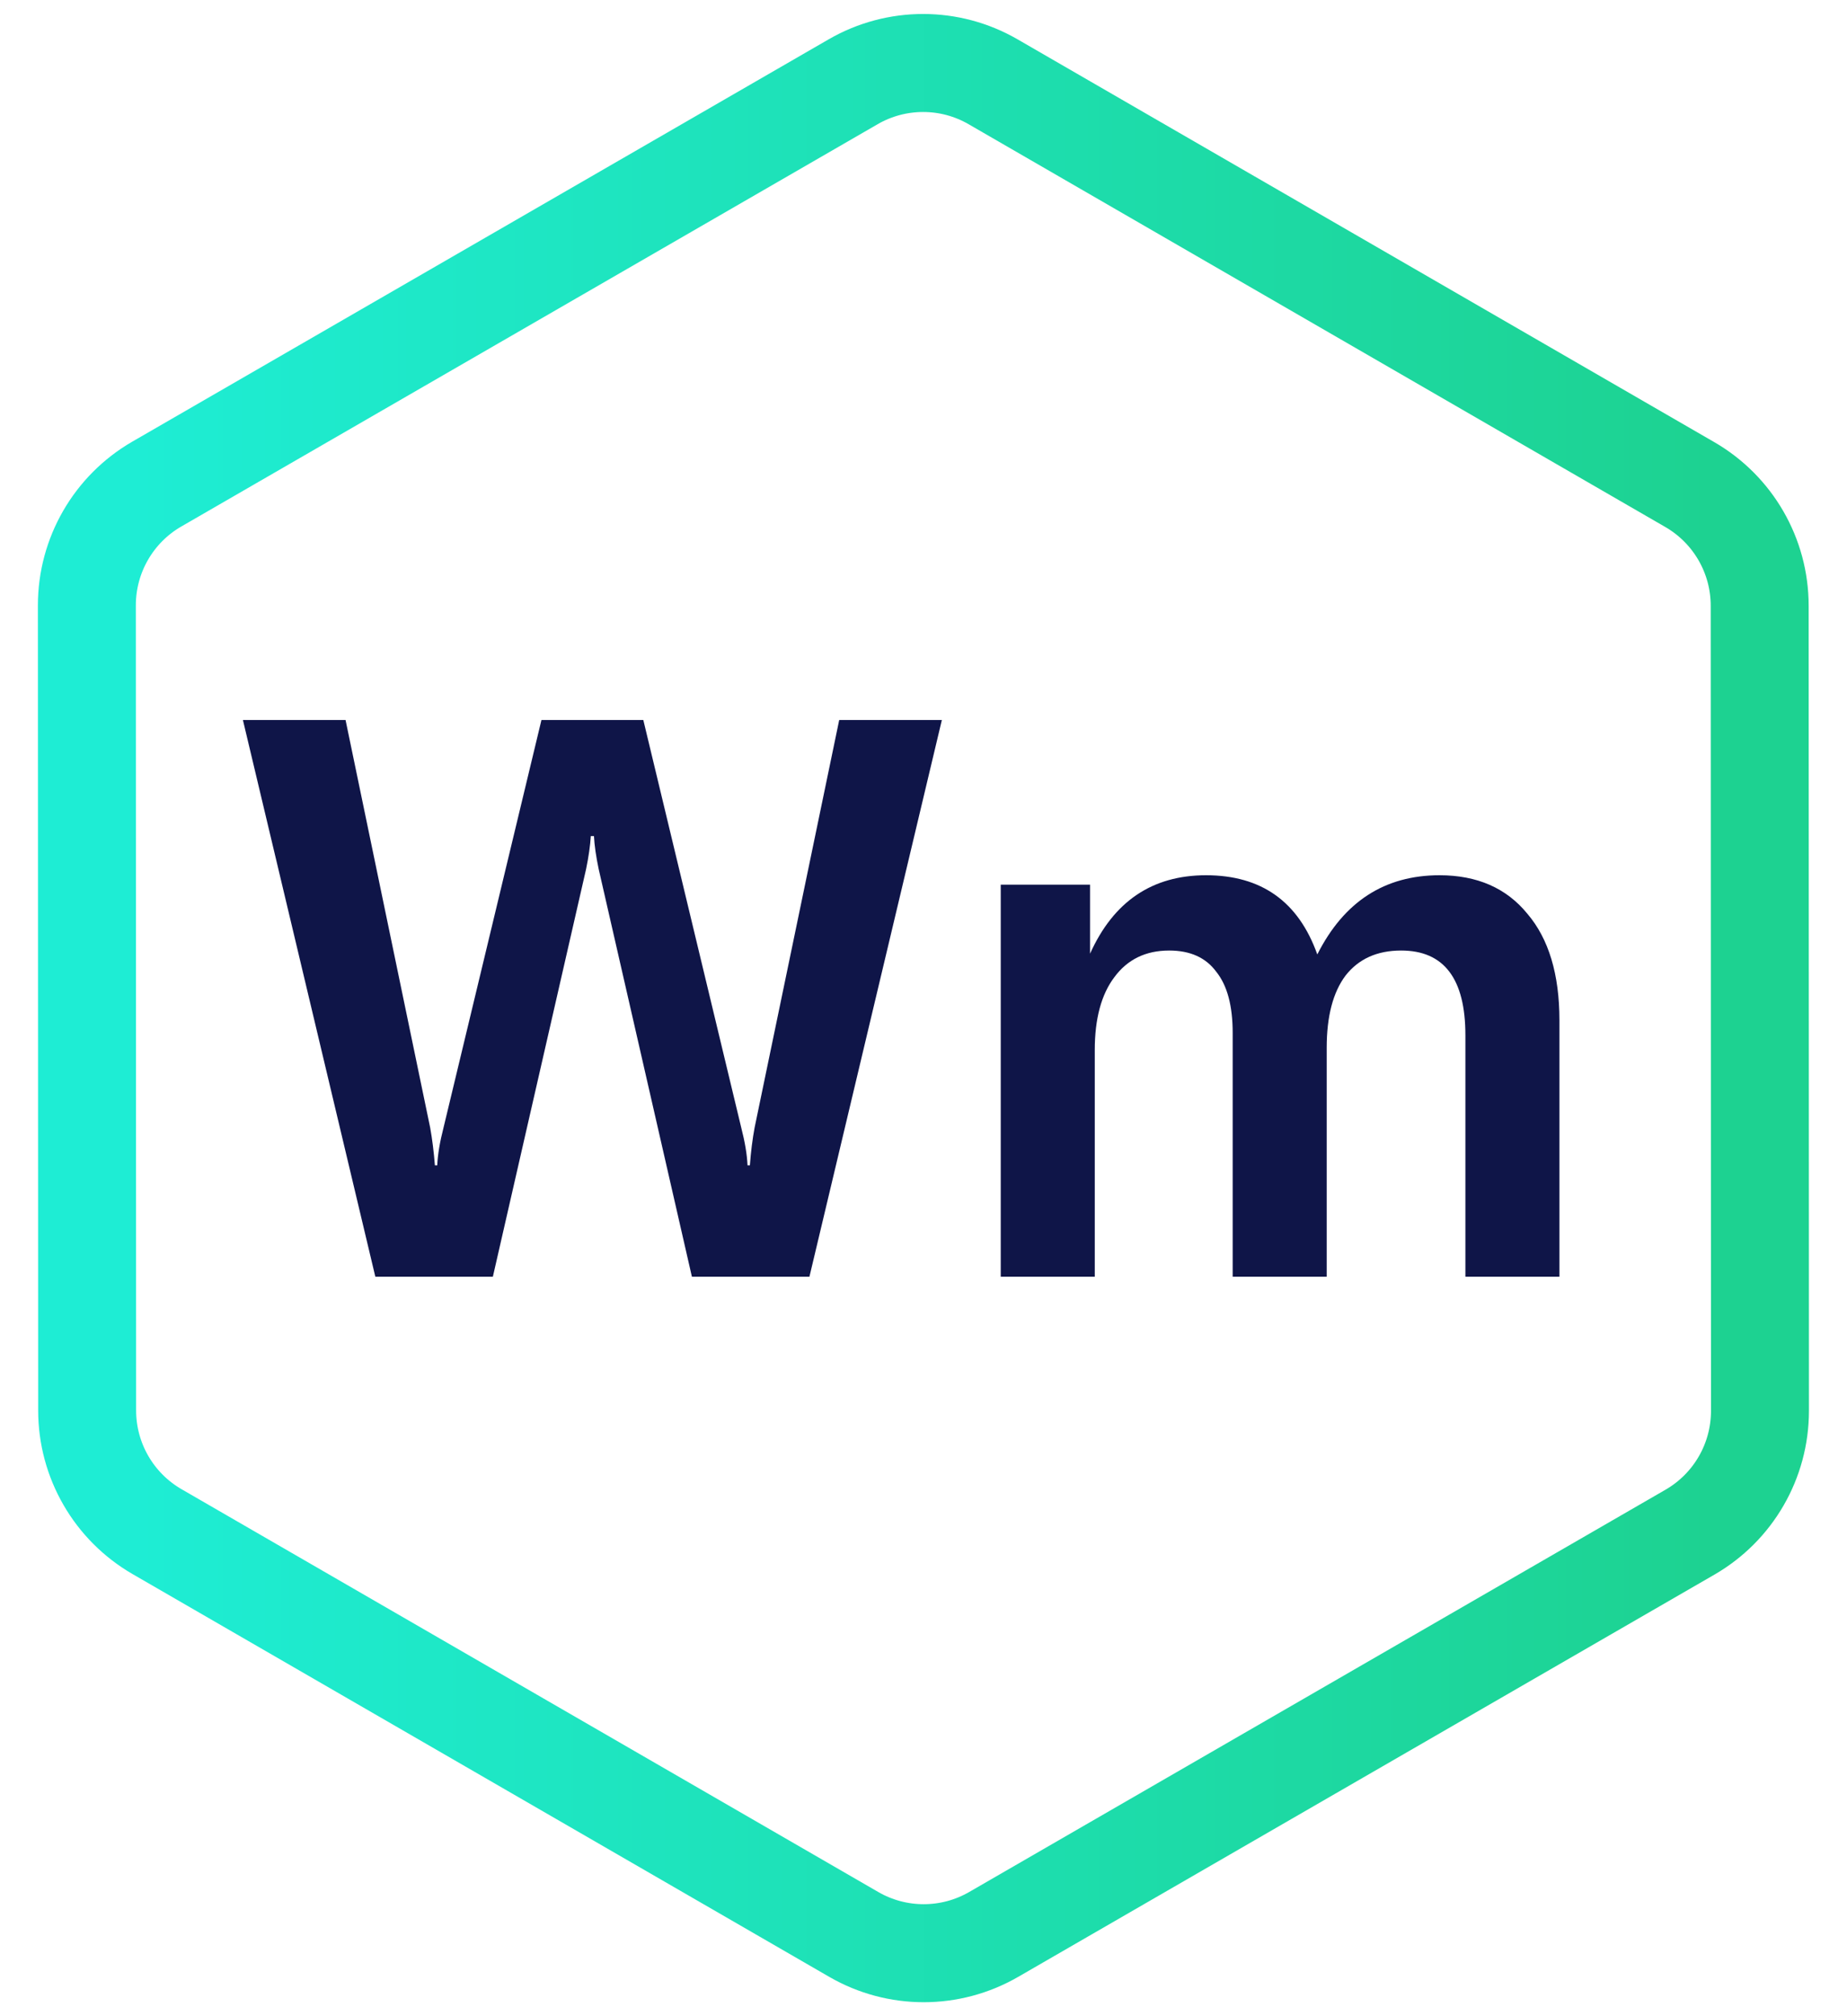
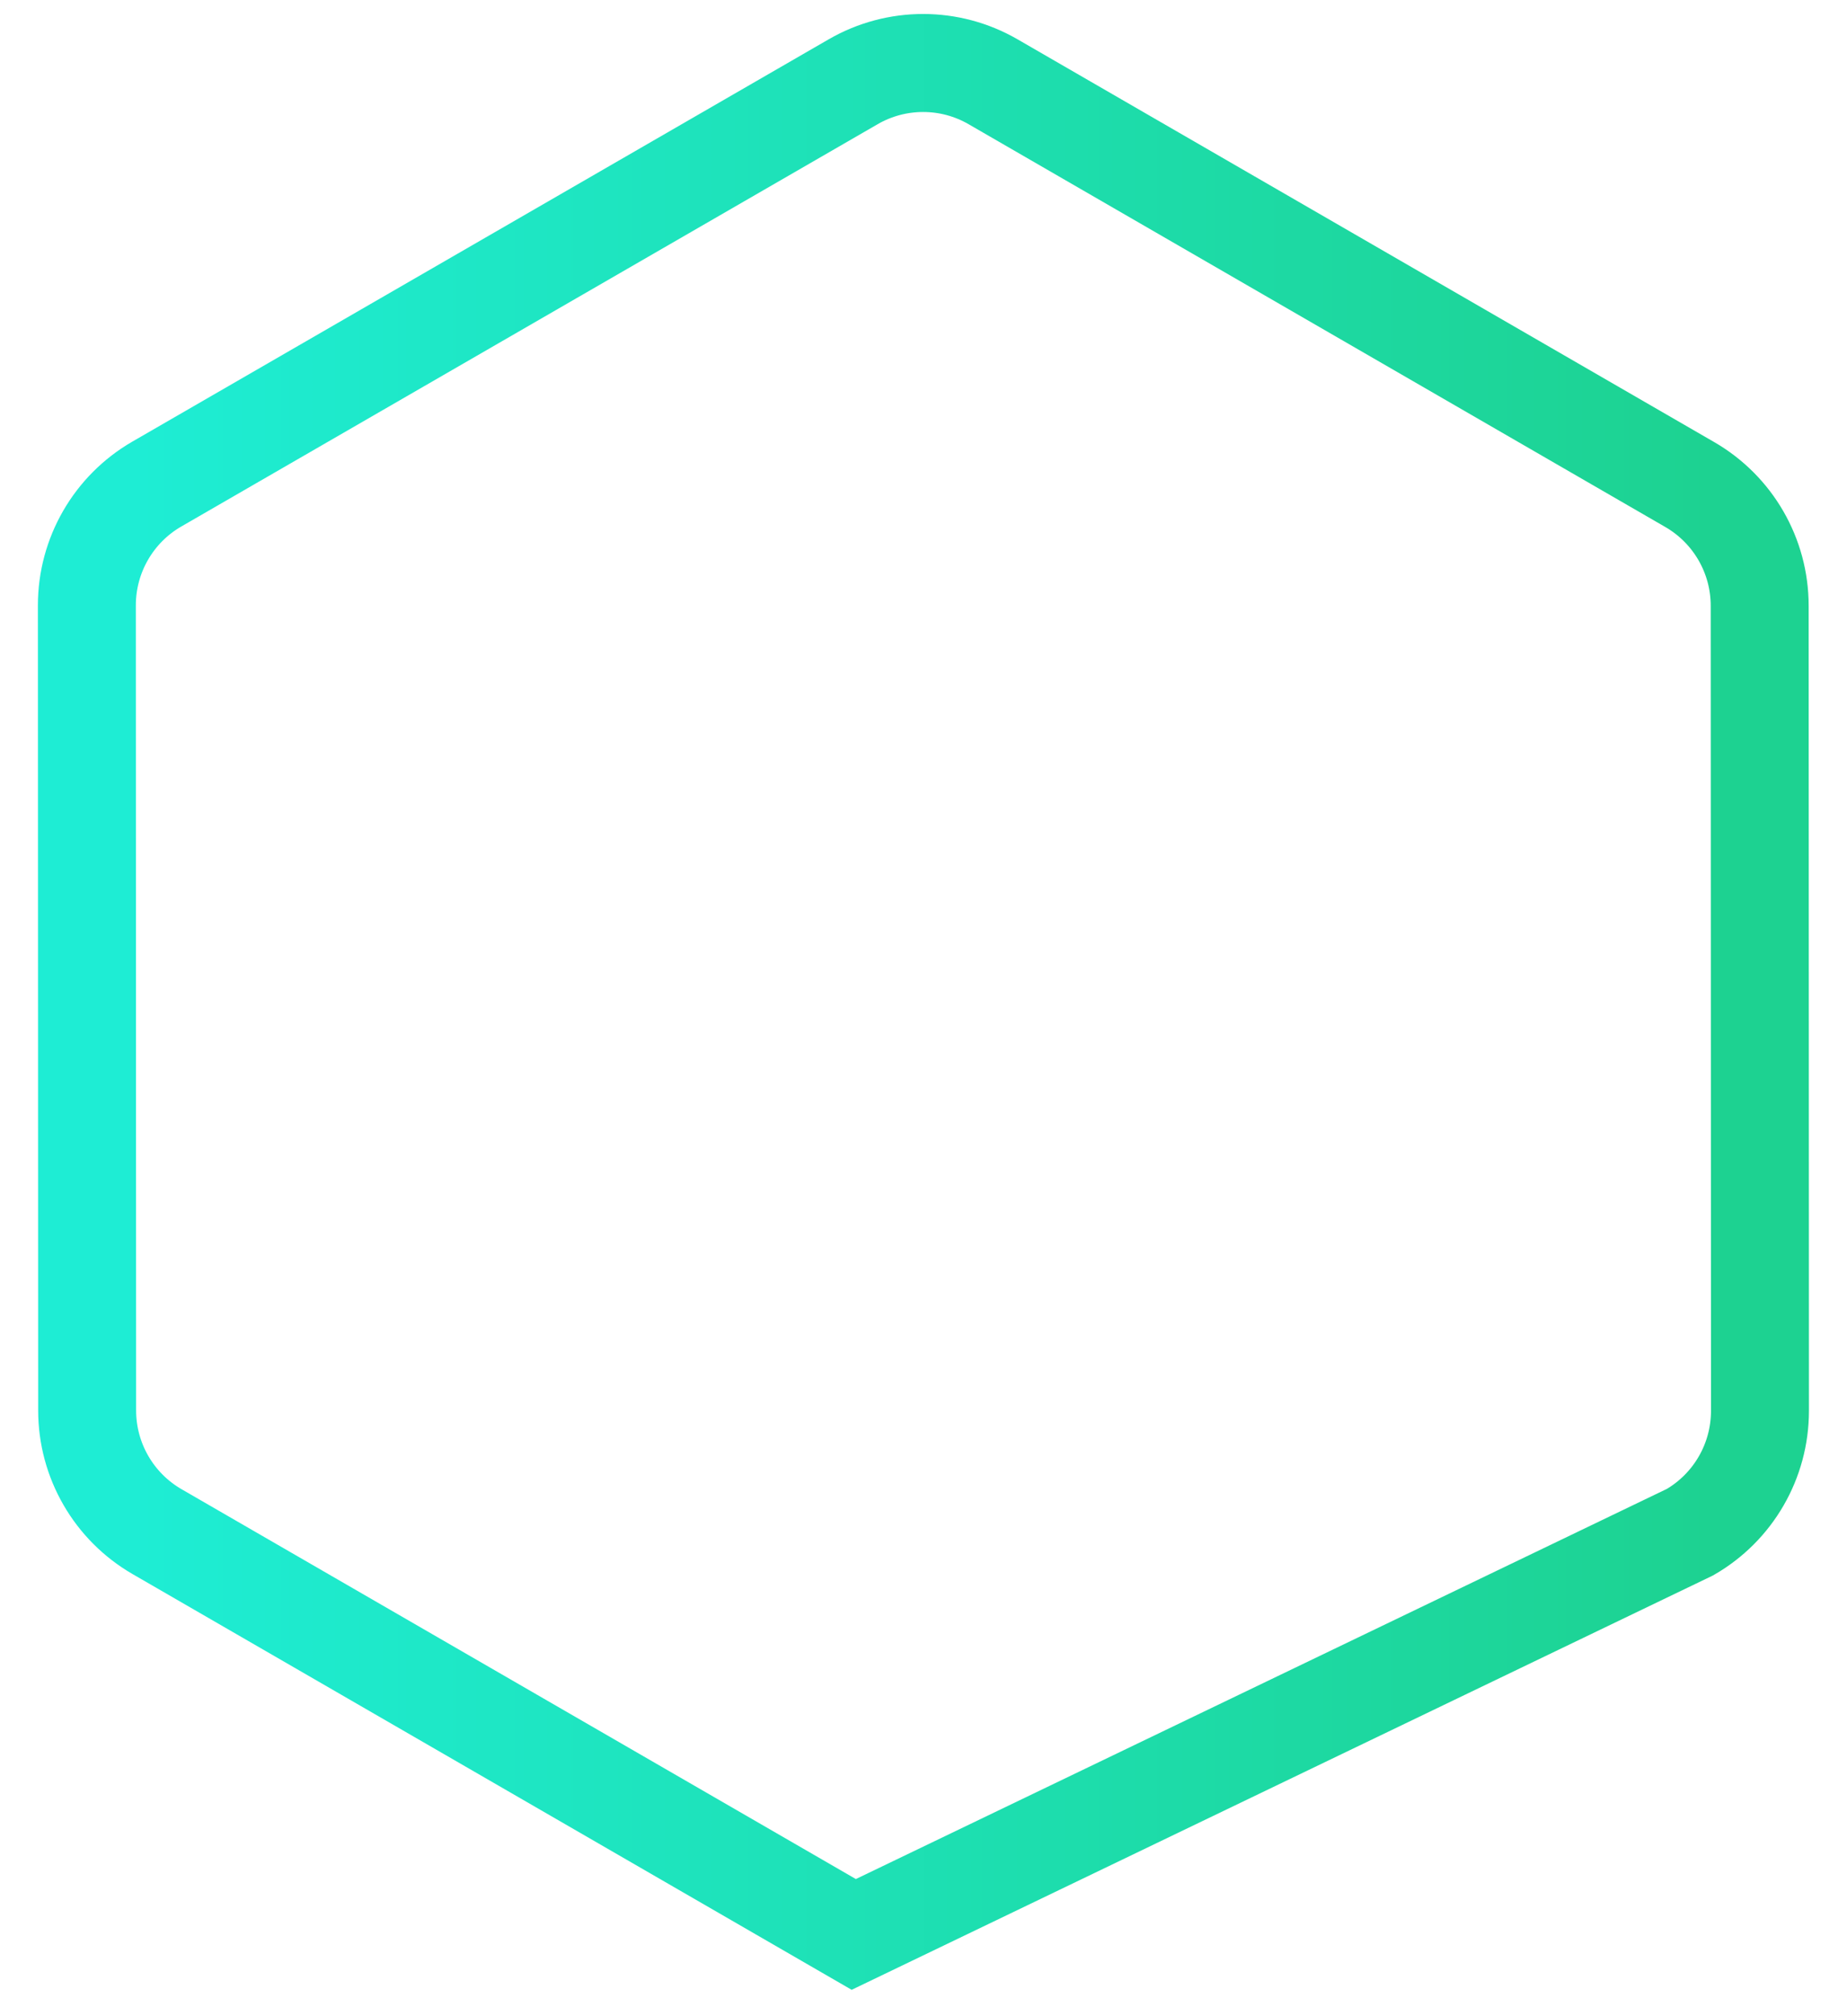
<svg xmlns="http://www.w3.org/2000/svg" width="33" height="36" viewBox="0 0 33 36" fill="none">
-   <path d="M17.743 1.46C16.97 1.013 16.017 1.013 15.243 1.46L2.802 8.643C2.028 9.09 1.552 9.915 1.552 10.808L1.557 25.184C1.557 26.077 2.033 26.901 2.806 27.348L15.254 34.54C16.027 34.987 16.98 34.987 17.754 34.54L30.195 27.357C30.969 26.91 31.445 26.085 31.445 25.192L31.44 10.816C31.44 9.923 30.964 9.099 30.191 8.652L17.743 1.46Z" stroke="url(#paint0_linear_1751_42024)" stroke-width="1.75" />
-   <path d="M4.34 12.856H6.174L7.686 20.136C7.723 20.341 7.751 20.565 7.77 20.808H7.812C7.821 20.612 7.859 20.388 7.924 20.136L9.674 12.856H11.494L13.244 20.136C13.309 20.388 13.347 20.612 13.356 20.808H13.398C13.416 20.565 13.444 20.341 13.482 20.136L14.994 12.856H16.828L14.462 22.796H12.362L10.696 15.516C10.649 15.292 10.621 15.096 10.612 14.928H10.556C10.546 15.096 10.518 15.292 10.472 15.516L8.806 22.796H6.706L4.34 12.856ZM19.476 15.796V17.028C19.896 16.095 20.587 15.628 21.548 15.628C22.538 15.628 23.2 16.099 23.536 17.042C24.012 16.099 24.74 15.628 25.72 15.628C26.392 15.628 26.915 15.857 27.288 16.314C27.671 16.762 27.862 17.397 27.862 18.218V22.796H26.182V18.484C26.182 17.476 25.8 16.972 25.034 16.972C24.605 16.972 24.274 17.121 24.04 17.42C23.816 17.719 23.704 18.148 23.704 18.708V22.796H22.024V18.442C22.024 17.957 21.926 17.593 21.73 17.35C21.544 17.098 21.264 16.972 20.89 16.972C20.47 16.972 20.144 17.131 19.91 17.448C19.677 17.756 19.56 18.19 19.56 18.75V22.796H17.88V15.796H19.476Z" fill="#0F1548" />
+   <path d="M17.743 1.46C16.97 1.013 16.017 1.013 15.243 1.46L2.802 8.643C2.028 9.09 1.552 9.915 1.552 10.808L1.557 25.184C1.557 26.077 2.033 26.901 2.806 27.348L15.254 34.54L30.195 27.357C30.969 26.91 31.445 26.085 31.445 25.192L31.44 10.816C31.44 9.923 30.964 9.099 30.191 8.652L17.743 1.46Z" stroke="url(#paint0_linear_1751_42024)" stroke-width="1.75" />
  <defs>
    <linearGradient id="paint0_linear_1751_42024" x1="2.427" y1="18" x2="30.57" y2="18" gradientUnits="userSpaceOnUse">
      <stop stop-color="#1EEDD4" />
      <stop offset="1" stop-color="#1DD291" />
    </linearGradient>
  </defs>
</svg>